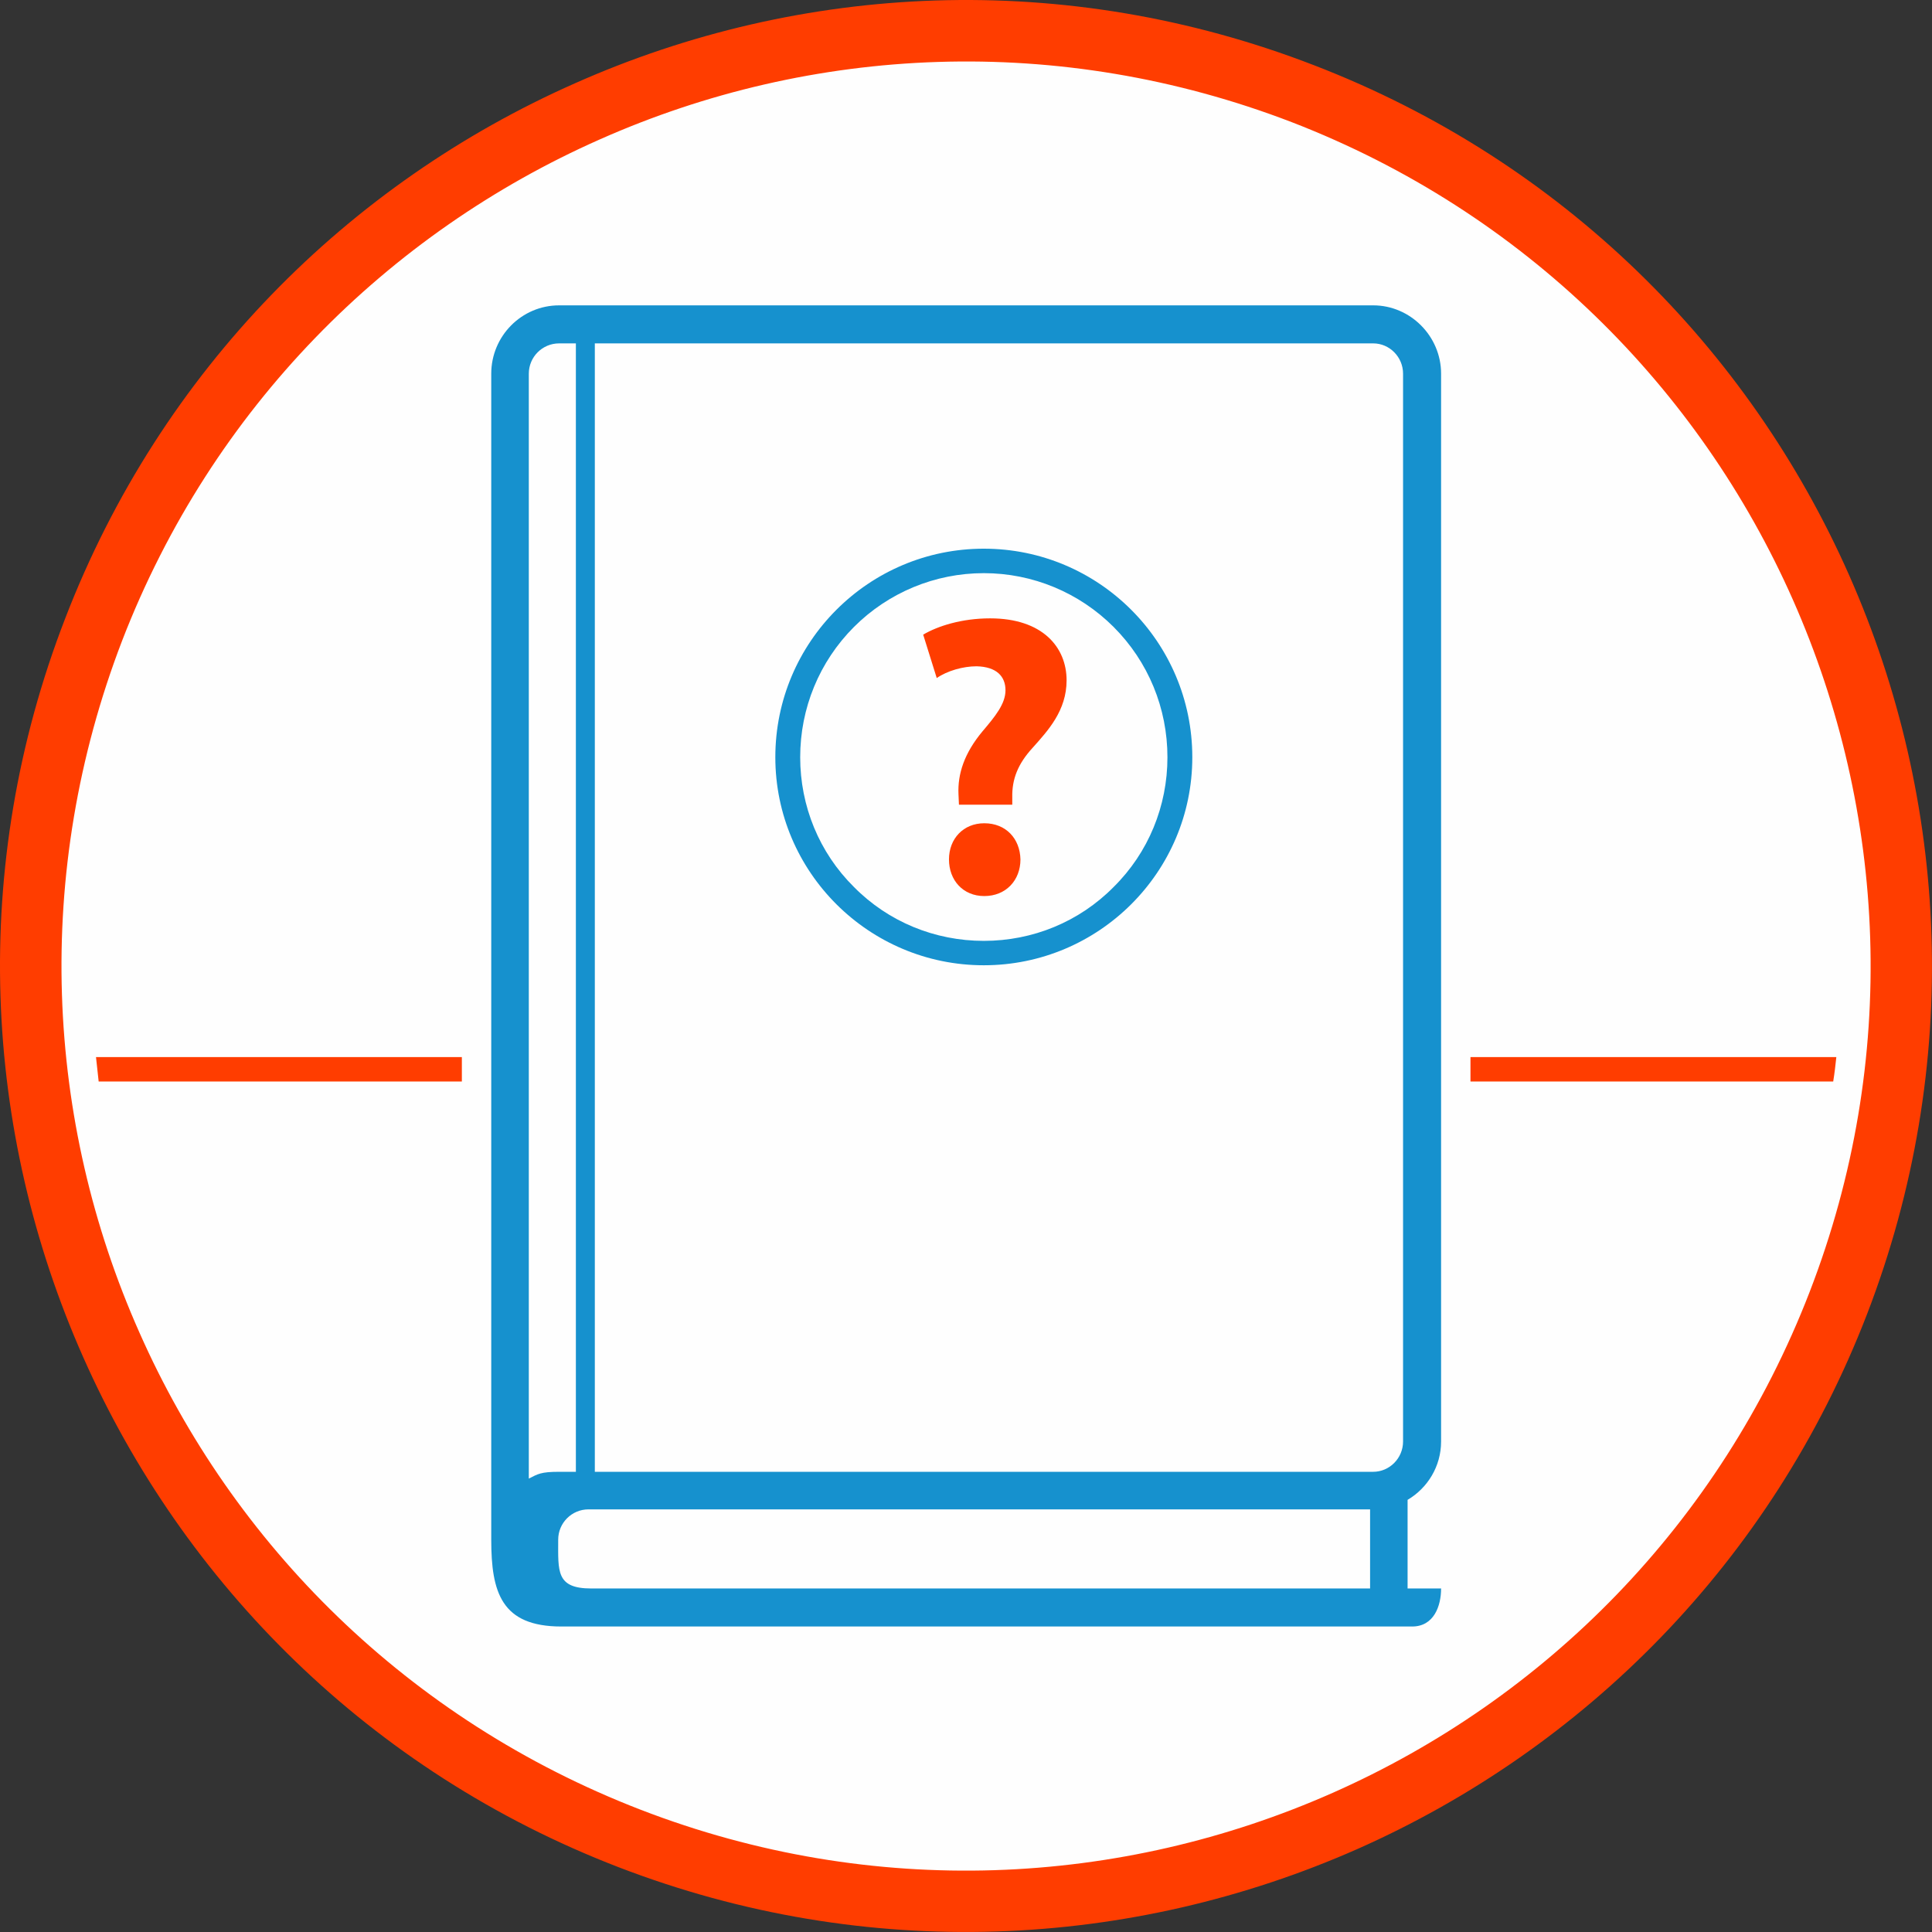
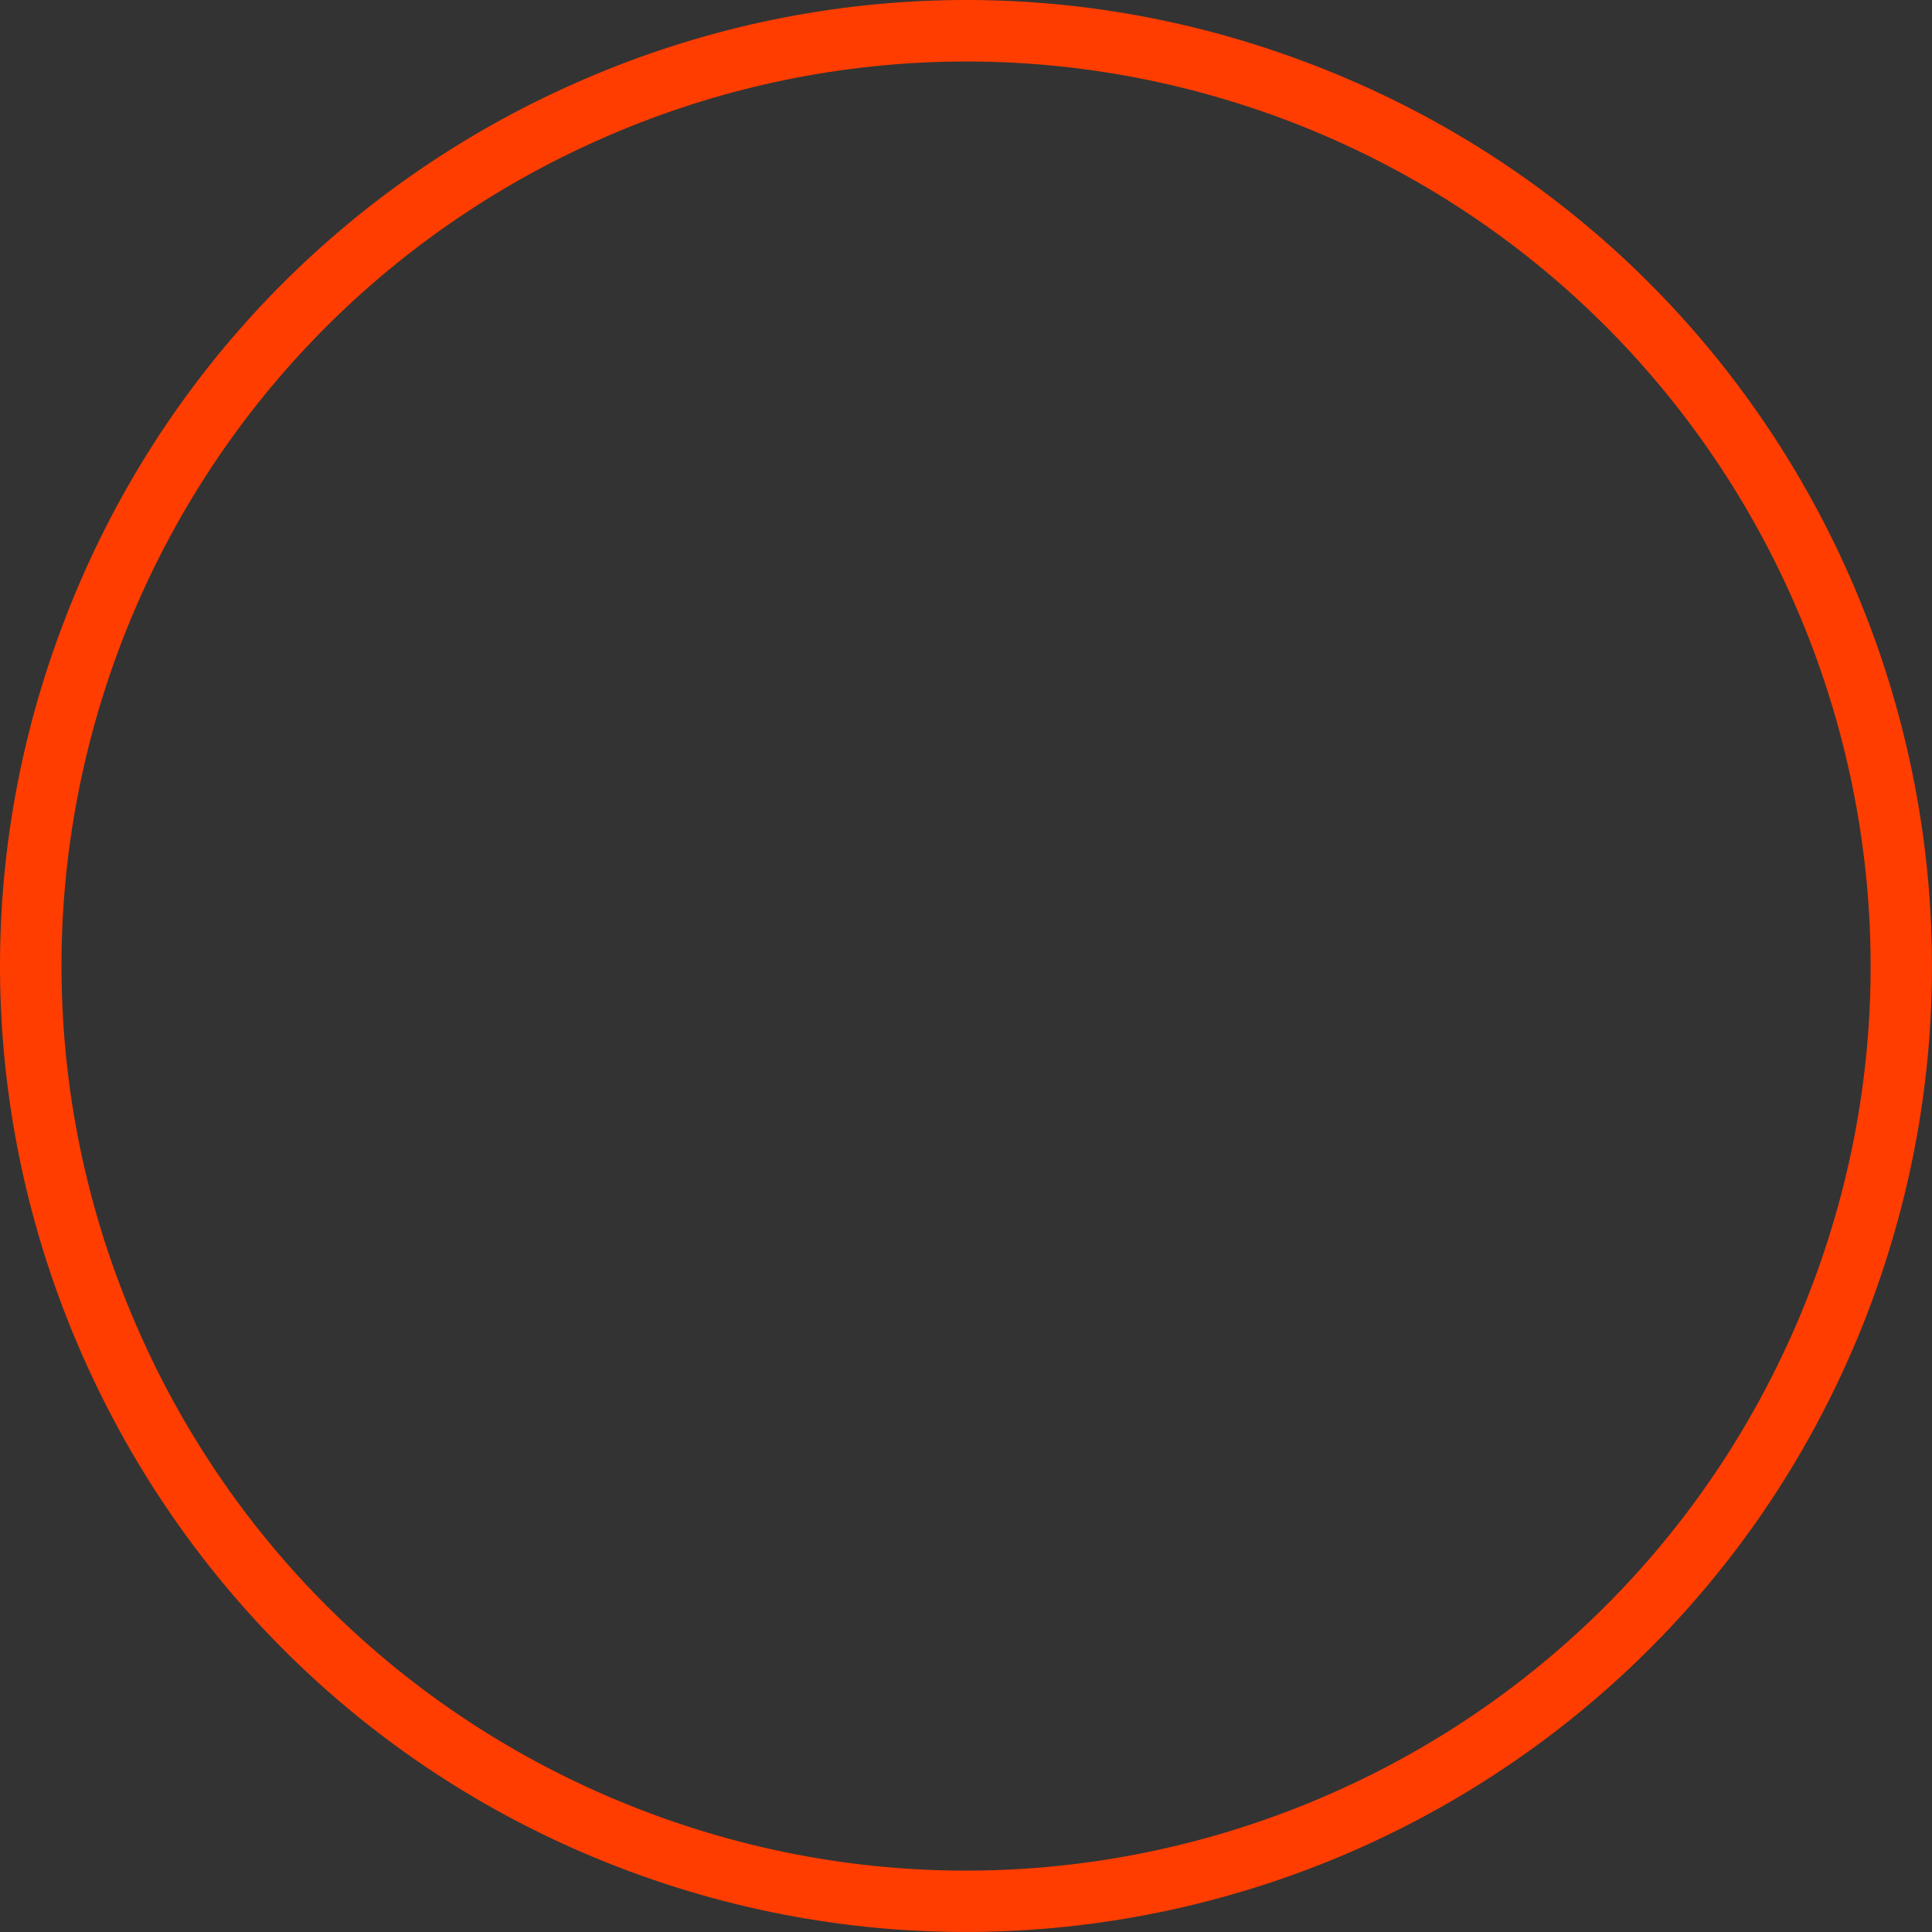
<svg xmlns="http://www.w3.org/2000/svg" xml:space="preserve" width="2906px" height="2906px" version="1.1" style="shape-rendering:geometricPrecision; text-rendering:geometricPrecision; image-rendering:optimizeQuality; fill-rule:evenodd; clip-rule:evenodd" viewBox="0 0 29060 29060">
  <rect x="0" y="0" width="29060" height="29060" fill="#333333" stroke="none" />
  <defs>
    <style type="text/css">
   
    .fil0 {fill:#FEFEFE}
    .fil4 {fill:#1691CE}
    .fil3 {fill:#FF3D00}
    .fil2 {fill:#1691CE;fill-rule:nonzero}
    .fil1 {fill:#FF3D00;fill-rule:nonzero}
   
  </style>
  </defs>
  <g id="Layer_x0020_1">
-     <circle class="fil0" cx="14530" cy="14530" r="14293" />
    <g id="_1293721184">
      <g id="_923537632">
        <path class="fil1" d="M19764 981c-3748,-1449 -7721,-1238 -11116,272 -3401,1504 -6225,4306 -7667,8048 -1449,3742 -1238,7715 272,11116 1504,3395 4306,6225 8048,7667 3742,1442 7715,1231 11116,-272 3395,-1504 6225,-4306 7667,-8048 1442,-3748 1231,-7721 -272,-11116 -1504,-3401 -4306,-6225 -8048,-7667zm-10742 1116c3184,-1415 6905,-1606 10409,-259 3503,1354 6129,4000 7537,7184 1409,3184 1606,6905 252,10409 -1354,3503 -3993,6129 -7177,7537 -3184,1409 -6905,1606 -10409,252 -3503,-1354 -6129,-3993 -7537,-7177 -1415,-3184 -1606,-6905 -259,-10409 1354,-3503 4000,-6129 7184,-7537z" />
-         <path class="fil2" d="M8410 4593c4082,0 8163,0 12245,0 558,0 1021,463 1021,1028l0 16061c0,375 -204,701 -504,878l0 1333 504 0c0,266 -109,572 -436,572l-12796 0c-905,0 -1055,-517 -1055,-1306l0 -17538c0,-565 456,-1028 1021,-1028zm537 572l0 16973 11708 0c245,0 449,-204 449,-456l0 -16061c0,-252 -204,-456 -449,-456l-11708 0 0 0zm-285 16973l0 -16973 -252 0c-252,0 -456,204 -456,456l0 16619c136,-68 177,-102 456,-102l252 0 0 0zm11946 565c-75,0 -157,0 -239,0l-11517 0c-252,0 -456,204 -456,456 0,476 -34,734 497,734l11476 0 239 0 0 -1190z" />
-         <path class="fil1" d="M15226 12104l0 -109c-6,-272 82,-503 307,-748 231,-259 510,-558 510,-1014 0,-497 -361,-932 -1150,-932 -428,0 -789,116 -1007,245l204 653c157,-109 395,-177 599,-177 299,7 435,150 435,361 0,204 -156,394 -347,619 -272,326 -374,639 -360,945l7 157 802 0 0 0zm-421 1374c326,0 544,-238 544,-551 -7,-313 -218,-544 -544,-544 -313,0 -531,231 -531,544 0,313 211,551 531,551z" />
-         <path class="fil3" d="M1444 15900l5503 0 0 367 -5463 0c-13,-122 -27,-245 -40,-367zm20674 0l5503 0c-13,122 -27,245 -47,367l-5456 0 0 -367z" />
-         <path class="fil4" d="M14798 8253c-1728,0 -3136,1402 -3136,3137 0,1728 1408,3129 3136,3129 1728,0 3136,-1401 3136,-3129 0,-1735 -1408,-3137 -3136,-3137zm1952 1177c524,524 810,1225 810,1960 0,734 -286,1435 -810,1952 -517,524 -1217,810 -1952,810 -735,0 -1436,-286 -1953,-810 -523,-517 -809,-1218 -809,-1952 0,-735 286,-1436 809,-1960 517,-517 1218,-809 1953,-809 735,0 1435,292 1952,809z" />
      </g>
    </g>
  </g>
</svg>